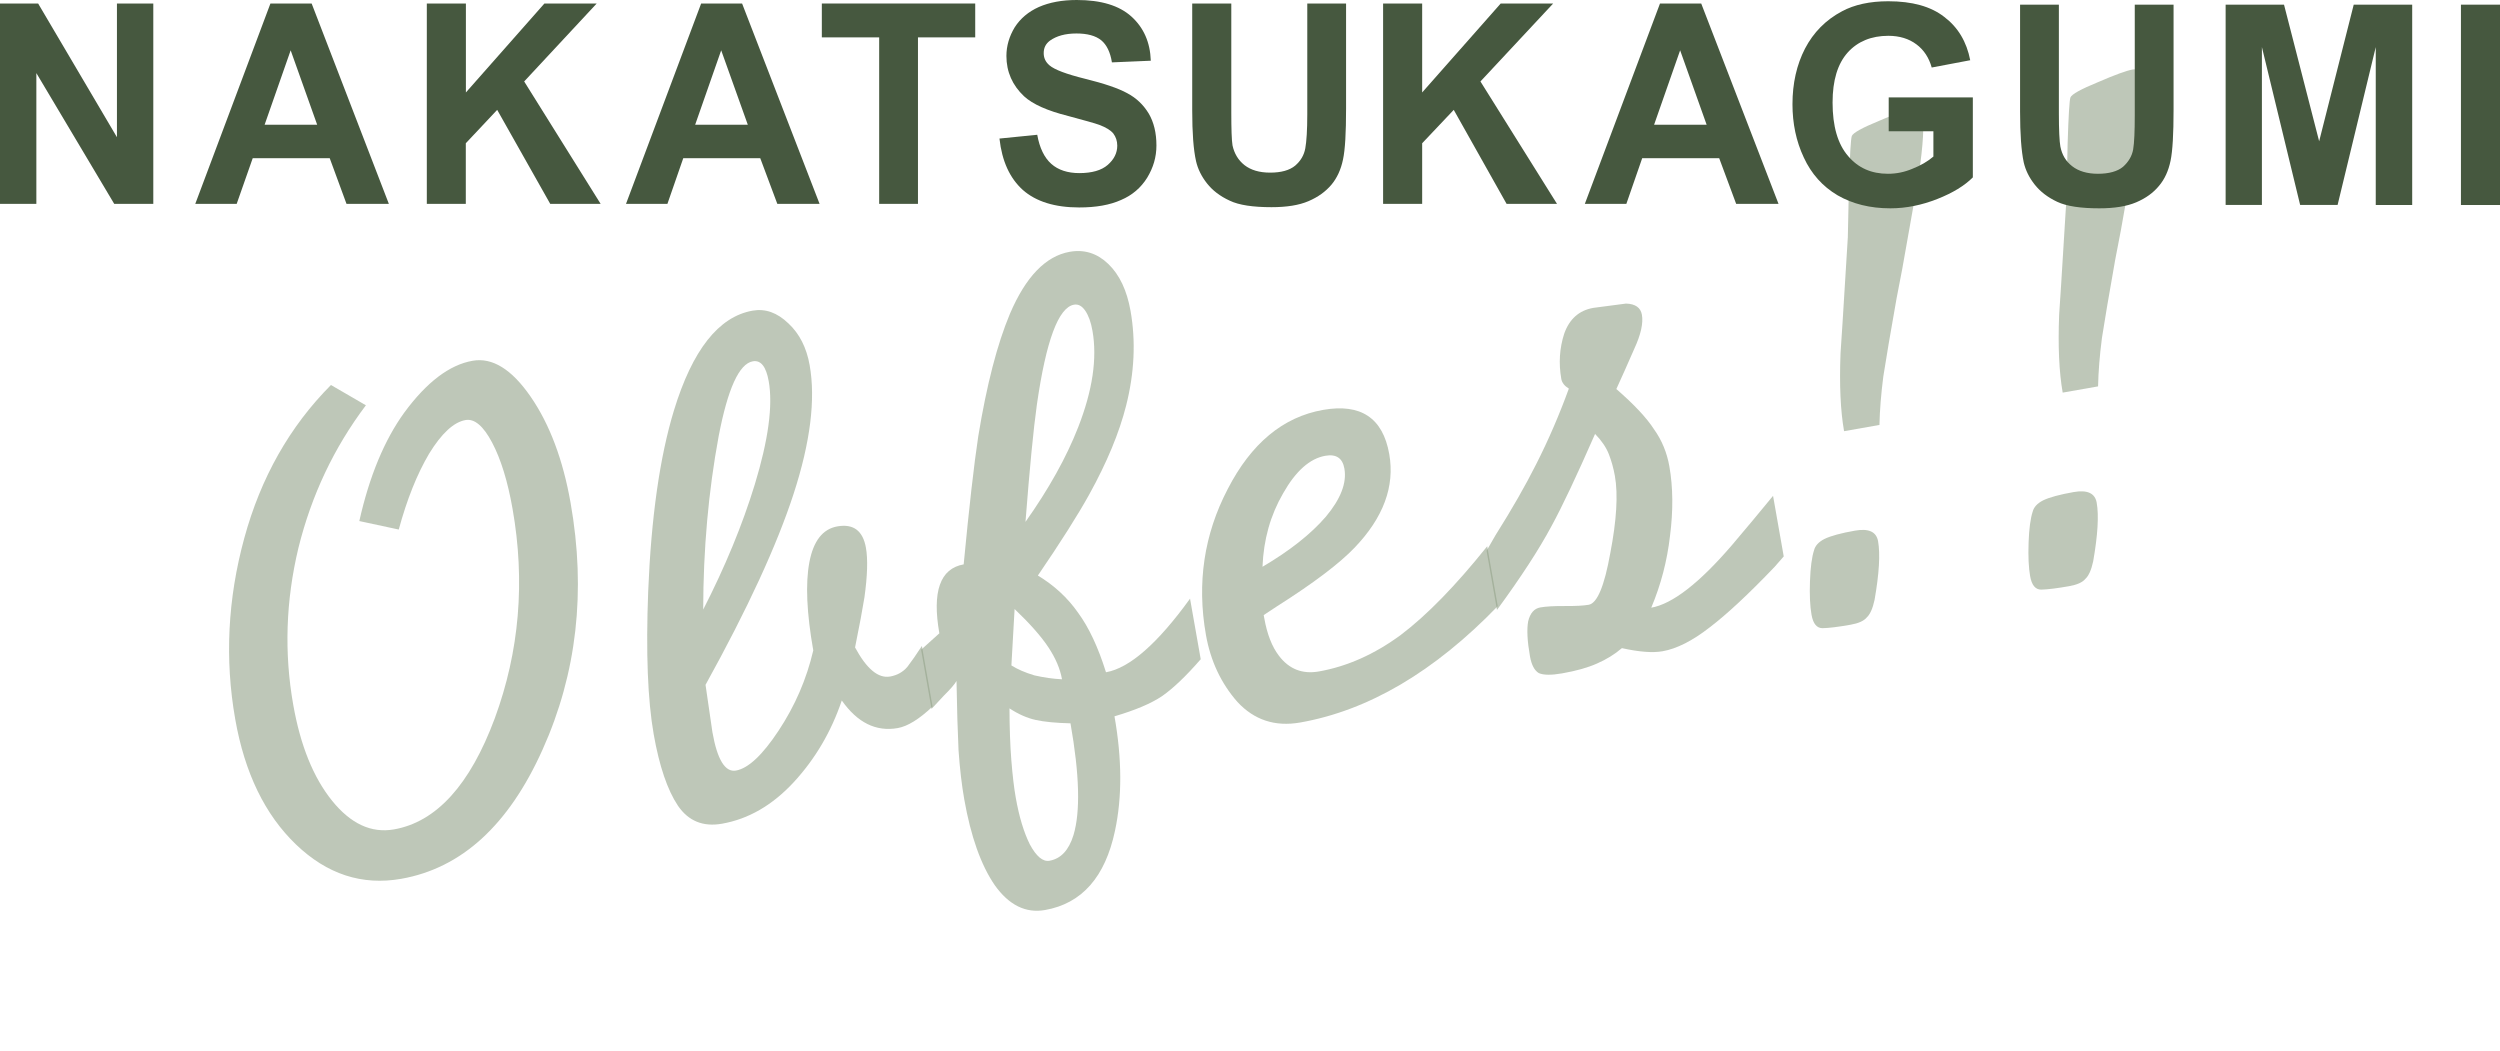
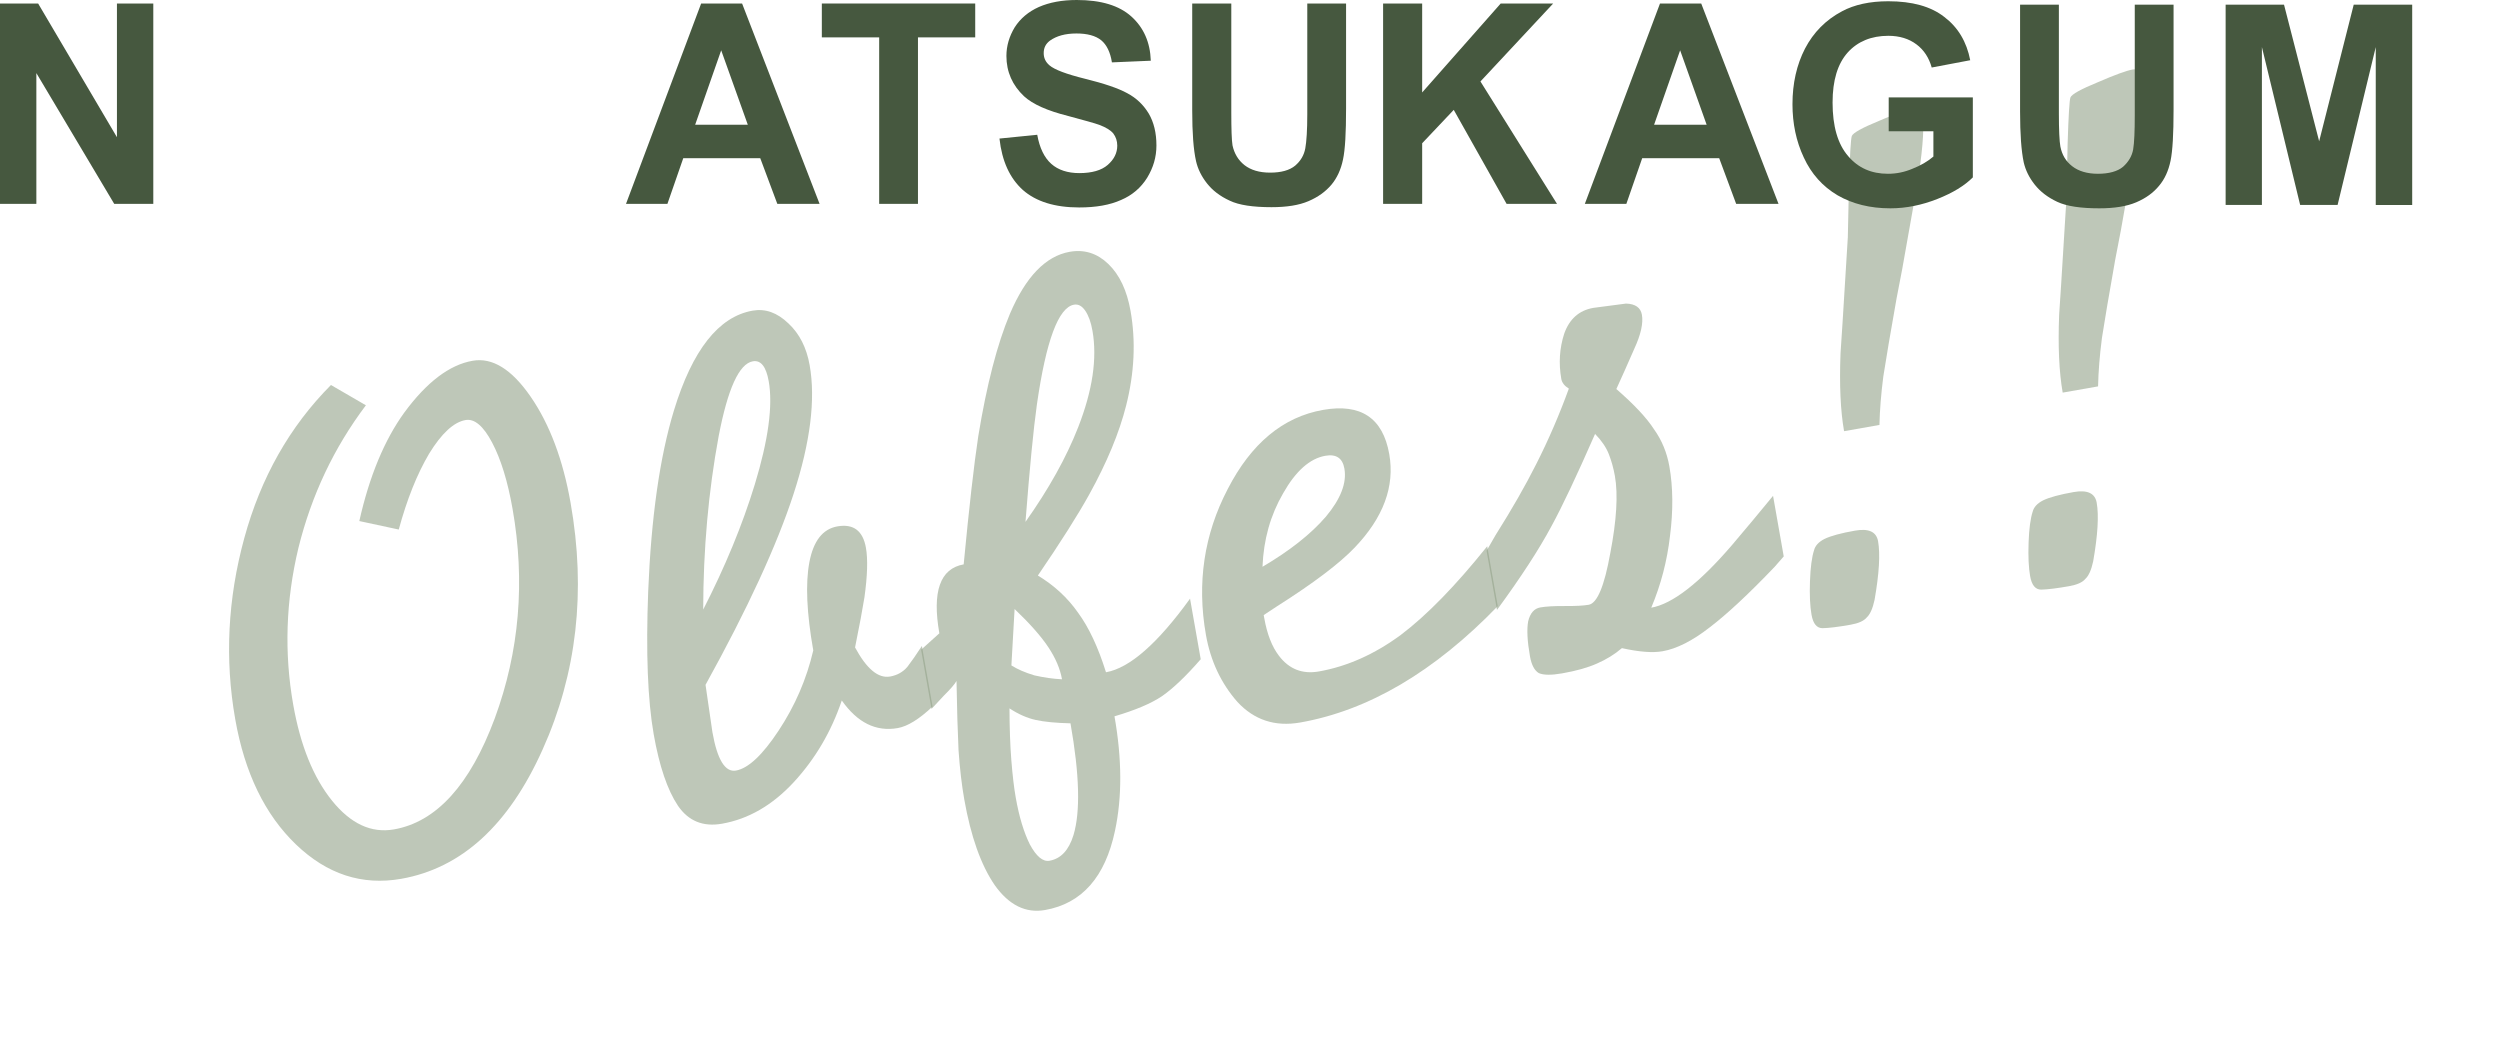
<svg xmlns="http://www.w3.org/2000/svg" width="264" height="111" viewBox="0 0 264 111" fill="none">
  <path d="M218.979 51.962C220.423 51.708 221.234 52.082 221.411 53.085C221.65 54.44 221.526 56.505 221.039 59.28C220.841 60.194 220.565 60.812 220.211 61.133C219.915 61.495 219.344 61.751 218.497 61.901C217.202 62.129 216.222 62.25 215.557 62.264C214.941 62.269 214.55 61.795 214.381 60.842C214.222 59.939 214.168 58.759 214.219 57.301C214.271 55.844 214.413 54.759 214.647 54.045C214.766 53.559 215.132 53.158 215.744 52.843C216.406 52.52 217.485 52.226 218.979 51.962ZM221.556 40.802L217.82 41.46C217.44 39.303 217.315 36.558 217.447 33.225C217.47 33.066 217.726 28.986 218.216 20.986C218.266 18.65 218.308 16.703 218.342 15.145C218.435 12.181 218.535 10.56 218.64 10.283C218.786 9.946 219.745 9.415 221.517 8.689C223.331 7.904 224.561 7.454 225.208 7.34C225.707 7.252 226 7.459 226.088 7.961C226.292 9.114 226.172 11.204 225.73 14.23C225.614 15.027 225.025 18.389 223.965 24.317L223.362 27.449C222.718 31.08 222.252 33.826 221.964 35.687C221.725 37.539 221.59 39.244 221.556 40.802Z" fill="#93A289" fill-opacity="0.6" />
  <path d="M195.893 56.035C197.337 55.78 198.148 56.154 198.325 57.158C198.564 58.512 198.44 60.577 197.953 63.352C197.755 64.266 197.479 64.884 197.125 65.205C196.829 65.568 196.258 65.823 195.411 65.973C194.116 66.201 193.136 66.322 192.471 66.336C191.855 66.341 191.464 65.867 191.296 64.914C191.136 64.011 191.082 62.831 191.134 61.374C191.185 59.916 191.327 58.831 191.561 58.117C191.68 57.631 192.046 57.23 192.659 56.915C193.32 56.592 194.399 56.298 195.893 56.035ZM198.47 44.874L194.734 45.533C194.354 43.376 194.23 40.63 194.361 37.297C194.384 37.138 194.641 33.058 195.13 25.058C195.18 22.722 195.222 20.775 195.256 19.218C195.349 16.253 195.449 14.632 195.554 14.355C195.7 14.019 196.659 13.488 198.432 12.761C200.245 11.976 201.475 11.526 202.123 11.412C202.621 11.324 202.914 11.531 203.002 12.033C203.206 13.187 203.086 15.277 202.644 18.303C202.528 19.099 201.939 22.461 200.879 28.389L200.276 31.521C199.632 35.152 199.166 37.898 198.878 39.759C198.64 41.611 198.504 43.316 198.47 44.874Z" fill="#93A289" fill-opacity="0.6" />
  <path d="M156.98 58.162L157.924 56.522C159.65 53.786 161.083 51.284 162.223 49.014C163.519 46.458 164.668 43.799 165.67 41.036C165.21 40.755 164.944 40.414 164.873 40.013C164.581 38.357 164.685 36.761 165.185 35.225C165.734 33.68 166.756 32.776 168.25 32.512L171.713 32.057C172.695 32.09 173.252 32.484 173.385 33.236C173.544 34.139 173.27 35.351 172.563 36.872C171.905 38.385 171.279 39.788 170.686 41.082C172.566 42.716 173.895 44.137 174.673 45.345C175.492 46.493 176.029 47.795 176.286 49.25C176.675 51.457 176.697 53.91 176.351 56.609C176.046 59.248 175.386 61.77 174.372 64.173C176.613 63.778 179.459 61.569 182.91 57.547C184.356 55.844 185.798 54.115 187.235 52.362L188.362 58.758L187.401 59.858C184.67 62.719 182.376 64.856 180.519 66.27C178.713 67.674 177.062 68.509 175.568 68.772C174.522 68.957 173.09 68.847 171.273 68.443C170.515 69.094 169.635 69.637 168.633 70.073C167.681 70.499 166.458 70.844 164.964 71.107C163.818 71.309 162.994 71.299 162.493 71.078C162.033 70.797 161.723 70.205 161.564 69.302C161.281 67.697 161.218 66.466 161.375 65.611C161.582 64.747 162.01 64.258 162.657 64.144C163.255 64.038 164.119 63.989 165.25 63.997C166.382 64.004 167.221 63.96 167.769 63.863C168.666 63.705 169.424 61.89 170.045 58.419C170.715 54.939 170.878 52.221 170.533 50.264C170.391 49.462 170.179 48.697 169.897 47.971C169.615 47.245 169.129 46.529 168.44 45.823C166.499 50.251 164.965 53.496 163.839 55.556C162.526 58.012 160.607 60.962 158.081 64.407L156.98 58.162Z" fill="#93A289" fill-opacity="0.6" />
  <path d="M157.05 57.685L158.165 64.006C151.476 70.926 144.52 75.023 137.298 76.297C134.658 76.762 132.45 76.039 130.675 74.128C128.941 72.158 127.831 69.794 127.345 67.035C126.381 61.567 127.146 56.441 129.64 51.657C132.126 46.822 135.486 44.031 139.72 43.285C143.705 42.582 146.033 44.137 146.705 47.949C147.307 51.36 146.09 54.653 143.054 57.825C141.45 59.505 138.731 61.562 134.898 63.996L133.448 64.95L133.501 65.251C133.802 66.957 134.319 68.288 135.053 69.245C136.124 70.659 137.531 71.213 139.275 70.905C142.263 70.378 145.144 69.094 147.917 67.054C150.681 64.963 153.726 61.84 157.05 57.685ZM133.32 59.852C136.204 58.154 138.436 56.39 140.013 54.56C141.582 52.68 142.234 50.988 141.968 49.483C141.774 48.379 141.104 47.928 139.958 48.13C138.314 48.42 136.827 49.743 135.496 52.098C134.156 54.403 133.431 56.988 133.32 59.852Z" fill="#93A289" fill-opacity="0.6" />
  <path d="M106.602 74.804C106.608 76.872 106.673 78.697 106.797 80.278C106.922 81.86 107.077 83.177 107.263 84.231C107.617 86.237 108.112 87.882 108.75 89.166C109.437 90.442 110.129 91.018 110.826 90.895C112.022 90.684 112.865 89.786 113.356 88.199C114.103 85.74 113.999 81.802 113.044 76.384C111.497 76.346 110.269 76.227 109.36 76.025C108.451 75.823 107.532 75.416 106.602 74.804ZM107.141 64.313L106.804 70.269C107.441 70.674 108.247 71.023 109.223 71.317C110.24 71.551 111.215 71.689 112.147 71.732C111.952 70.628 111.47 69.498 110.701 68.34C109.932 67.183 108.745 65.841 107.141 64.313ZM108.291 55.111C110.758 51.624 112.611 48.298 113.85 45.131C115.373 41.242 115.878 37.843 115.365 34.933C115.206 34.03 114.953 33.325 114.606 32.817C114.26 32.309 113.863 32.095 113.415 32.174C111.771 32.464 110.465 35.978 109.496 42.718C109.132 45.316 108.731 49.447 108.291 55.111ZM125.668 63.219L126.796 69.615C125.259 71.385 123.896 72.686 122.707 73.516C121.559 74.288 119.887 74.996 117.69 75.642C118.486 80.157 118.503 84.188 117.742 87.736C116.704 92.626 114.242 95.413 110.357 96.098C108.315 96.458 106.543 95.581 105.04 93.467C103.587 91.344 102.516 88.326 101.826 84.413C101.56 82.909 101.359 81.186 101.222 79.244C101.126 77.244 101.055 74.8 101.008 71.912C100.812 72.257 100.364 72.775 99.665 73.467C99.015 74.151 98.583 74.615 98.369 74.86L97.268 68.614L99.196 66.878C98.418 62.464 99.274 60.037 101.764 59.598C102.341 53.548 102.855 49.035 103.306 46.059C104.197 40.626 105.312 36.318 106.65 33.134C108.323 29.218 110.429 27.037 112.969 26.589C114.513 26.317 115.873 26.749 117.05 27.886C118.226 29.024 119.004 30.671 119.385 32.828C119.951 36.038 119.795 39.376 118.916 42.841C118.19 45.711 116.892 48.836 115.023 52.217C113.815 54.395 112.007 57.249 109.599 60.777C111.323 61.817 112.734 63.12 113.832 64.685C114.979 66.241 115.966 68.343 116.792 70.99C119.283 70.551 122.241 67.961 125.668 63.219Z" fill="#93A289" fill-opacity="0.6" />
  <path d="M97.353 68.211L98.481 74.607C97.073 75.941 95.846 76.701 94.8 76.885C92.508 77.289 90.54 76.317 88.893 73.97C87.78 77.269 86.08 80.155 83.794 82.627C81.549 85.04 79.032 86.493 76.243 86.984C74.25 87.336 72.701 86.704 71.594 85.089C70.479 83.423 69.625 80.91 69.032 77.549C68.395 73.938 68.201 68.903 68.449 62.446C68.766 54.632 69.672 48.265 71.167 43.346C73.121 36.95 75.891 33.436 79.477 32.804C80.822 32.567 82.083 33.017 83.259 34.154C84.427 35.242 85.174 36.713 85.501 38.569C86.138 42.181 85.574 46.703 83.81 52.134C82.046 57.566 78.944 64.293 74.504 72.317L75.23 77.31C75.743 80.219 76.572 81.573 77.718 81.371C79.013 81.143 80.512 79.74 82.215 77.164C83.959 74.529 85.18 71.702 85.881 68.682C85.182 64.719 85.045 61.614 85.471 59.367C85.896 57.12 86.881 55.86 88.425 55.587C90.119 55.289 91.124 56.042 91.443 57.848C91.655 59.052 91.603 60.794 91.286 63.074C91.091 64.298 90.76 66.063 90.294 68.37C91.515 70.637 92.749 71.661 93.994 71.441C94.741 71.309 95.349 70.969 95.817 70.421C96.276 69.823 96.788 69.086 97.353 68.211ZM74.258 64.37C76.589 59.821 78.405 55.414 79.708 51.151C81.139 46.45 81.629 42.821 81.178 40.263C80.903 38.708 80.343 38.005 79.496 38.154C78.052 38.409 76.849 41.052 75.887 46.083C74.809 51.911 74.266 58.007 74.258 64.37Z" fill="#93A289" fill-opacity="0.6" />
  <path d="M42.108 55.919L37.944 55.024C39.009 50.285 40.595 46.462 42.702 43.556C45.063 40.347 47.464 38.527 49.905 38.097C51.997 37.728 54.044 38.996 56.045 41.902C58.047 44.807 59.45 48.542 60.255 53.107C61.901 62.437 60.915 71.12 57.298 79.153C53.723 87.128 48.747 91.678 42.372 92.802C38.237 93.531 34.532 92.323 31.255 89.176C27.979 86.03 25.84 81.623 24.841 75.954C23.727 69.634 24.042 63.268 25.788 56.857C27.533 50.446 30.587 45.046 34.949 40.656L38.639 42.799C35.268 47.272 32.892 52.294 31.512 57.865C30.182 63.427 29.998 68.942 30.963 74.41C31.723 78.724 33.09 82.103 35.062 84.549C37.033 86.994 39.215 88.006 41.606 87.584C46.089 86.794 49.636 82.884 52.249 75.854C54.852 68.775 55.477 61.398 54.124 53.723C53.611 50.813 52.892 48.483 51.967 46.733C51.042 44.982 50.106 44.19 49.16 44.357C47.915 44.577 46.634 45.759 45.317 47.905C44.051 50.042 42.981 52.714 42.108 55.919Z" fill="#93A289" fill-opacity="0.6" />
  <g style="mix-blend-mode:multiply">
    <path d="M199.447 13.861V10.285H208.332V18.732C207.462 19.605 206.225 20.365 204.582 21.013C202.94 21.66 201.297 21.999 199.625 21.999C197.488 21.999 195.628 21.537 194.044 20.622C192.461 19.687 191.274 18.351 190.482 16.635C189.671 14.909 189.285 13.029 189.285 11.004C189.285 8.805 189.73 6.832 190.611 5.127C191.502 3.421 192.808 2.095 194.519 1.191C195.816 0.492 197.458 0.133 199.398 0.133C201.921 0.133 203.9 0.677 205.315 1.787C206.759 2.876 207.679 4.407 208.055 6.36L203.989 7.13C203.702 6.103 203.167 5.271 202.376 4.685C201.584 4.089 200.585 3.781 199.407 3.781C197.616 3.781 196.172 4.377 195.123 5.538C194.054 6.73 193.52 8.487 193.52 10.83C193.52 13.327 194.064 15.207 195.153 16.471C196.221 17.735 197.616 18.351 199.368 18.351C200.229 18.351 201.099 18.187 201.96 17.817C202.831 17.478 203.563 17.046 204.167 16.533V13.861H199.467H199.447Z" fill="#46583F" />
  </g>
  <g style="mix-blend-mode:multiply">
    <path d="M213.32 0.492H217.417V11.949C217.417 13.748 217.476 14.929 217.575 15.474C217.743 16.337 218.149 17.036 218.832 17.56C219.495 18.074 220.405 18.351 221.543 18.351C222.681 18.351 223.611 18.105 224.195 17.611C224.768 17.098 225.135 16.491 225.263 15.772C225.382 15.053 225.431 13.85 225.431 12.175V0.492H229.528V11.59C229.528 14.138 229.429 15.926 229.211 16.974C228.993 18.033 228.588 18.927 227.984 19.636C227.381 20.365 226.599 20.93 225.59 21.362C224.571 21.793 223.294 21.999 221.671 21.999C219.742 21.999 218.238 21.783 217.239 21.31C216.229 20.838 215.438 20.221 214.864 19.492C214.27 18.742 213.894 17.961 213.706 17.149C213.449 15.926 213.32 14.148 213.32 11.775V0.492Z" fill="#46583F" />
  </g>
  <g style="mix-blend-mode:multiply">
    <path d="M235.027 21.639V0.492H241.192L244.902 14.919L248.553 0.492H254.728V21.649H250.879V4.972L246.851 21.639H242.894L238.857 4.972V21.639H235.037H235.027Z" fill="#46583F" />
  </g>
  <g style="mix-blend-mode:multiply">
-     <path d="M259.875 21.639V0.492H264.001V21.649H259.875V21.639Z" fill="#46583F" />
-   </g>
+     </g>
  <g style="mix-blend-mode:multiply">
    <path d="M0 21.528V0.371H4.027L12.349 14.49V0.371H16.188V21.528H12.062L3.839 7.718V21.528H0Z" fill="#46583F" />
  </g>
  <g style="mix-blend-mode:multiply">
-     <path d="M41.063 21.528H36.591L34.82 16.709H26.686L24.994 21.528H20.621L28.557 0.371H32.91L41.063 21.528ZM33.494 13.174L30.694 5.314L27.943 13.174H33.494Z" fill="#46583F" />
-   </g>
+     </g>
  <g style="mix-blend-mode:multiply">
-     <path d="M45.072 21.528V0.371H49.199V9.763L57.49 0.371H63.011L55.353 8.602L63.427 21.528H58.104L52.503 11.602L49.189 15.127V21.528H45.062H45.072Z" fill="#46583F" />
-   </g>
+     </g>
  <g style="mix-blend-mode:multiply">
    <path d="M86.538 21.528H82.085L80.284 16.709H72.151L70.479 21.528H66.106L74.041 0.371H78.365L86.548 21.528H86.538ZM78.969 13.174L76.158 5.314L73.408 13.174H78.978H78.969Z" fill="#46583F" />
  </g>
  <g style="mix-blend-mode:multiply">
    <path d="M92.841 21.528V3.947H86.785V0.371H102.983V3.947H96.937V21.528H92.841Z" fill="#46583F" />
  </g>
  <g style="mix-blend-mode:multiply">
    <path d="M105.535 14.632L109.533 14.232C109.78 15.629 110.285 16.657 111.017 17.304C111.739 17.951 112.748 18.28 113.975 18.28C115.301 18.28 116.31 17.992 116.973 17.417C117.646 16.831 117.983 16.153 117.983 15.383C117.983 14.879 117.834 14.458 117.567 14.098C117.28 13.749 116.785 13.451 116.083 13.184C115.608 13.009 114.51 12.711 112.798 12.248C110.591 11.694 109.058 11.005 108.147 10.173C106.911 9.012 106.277 7.583 106.277 5.908C106.277 4.84 106.584 3.822 107.158 2.877C107.752 1.952 108.602 1.233 109.701 0.74C110.829 0.247 112.155 0 113.708 0C116.281 0 118.19 0.586 119.477 1.747C120.773 2.918 121.456 4.46 121.525 6.412L117.419 6.587C117.25 5.508 116.855 4.716 116.291 4.254C115.697 3.771 114.816 3.535 113.678 3.535C112.471 3.535 111.561 3.802 110.868 4.295C110.423 4.634 110.215 5.056 110.215 5.61C110.215 6.124 110.413 6.546 110.819 6.895C111.353 7.357 112.61 7.83 114.599 8.323C116.588 8.816 118.072 9.31 119.041 9.844C120.011 10.358 120.753 11.077 121.307 11.992C121.842 12.906 122.119 14.026 122.119 15.362C122.119 16.585 121.792 17.695 121.139 18.773C120.486 19.822 119.566 20.613 118.388 21.116C117.201 21.651 115.737 21.907 113.956 21.907C111.383 21.907 109.394 21.281 108.009 20.058C106.633 18.814 105.812 17.027 105.545 14.643L105.535 14.632Z" fill="#46583F" />
  </g>
  <g style="mix-blend-mode:multiply">
    <path d="M125.898 0.371H130.025V11.828C130.025 13.627 130.064 14.808 130.153 15.353C130.341 16.216 130.757 16.915 131.42 17.439C132.083 17.953 132.973 18.23 134.131 18.23C135.288 18.23 136.179 17.983 136.773 17.49C137.366 16.976 137.713 16.37 137.841 15.651C137.97 14.931 138.049 13.729 138.049 12.054V0.371H142.145V11.469C142.145 14.017 142.047 15.805 141.819 16.853C141.601 17.912 141.186 18.805 140.592 19.514C139.969 20.244 139.187 20.809 138.178 21.241C137.178 21.672 135.882 21.878 134.269 21.878C132.32 21.878 130.836 21.662 129.856 21.189C128.827 20.717 128.036 20.1 127.462 19.371C126.868 18.62 126.492 17.84 126.304 17.028C126.027 15.805 125.898 14.027 125.898 11.654V0.371Z" fill="#46583F" />
  </g>
  <g style="mix-blend-mode:multiply">
    <path d="M146.055 21.528V0.371H150.181V9.763L158.473 0.371H164.014L156.335 8.602L164.419 21.528H159.096L153.515 11.602L150.181 15.127V21.528H146.055Z" fill="#46583F" />
  </g>
  <g style="mix-blend-mode:multiply">
    <path d="M187.812 21.528H183.339L181.548 16.709H173.415L171.743 21.528H167.359L175.295 0.371H179.649L187.812 21.528ZM180.222 13.174L177.422 5.314L174.672 13.174H180.222Z" fill="#46583F" />
  </g>
</svg>